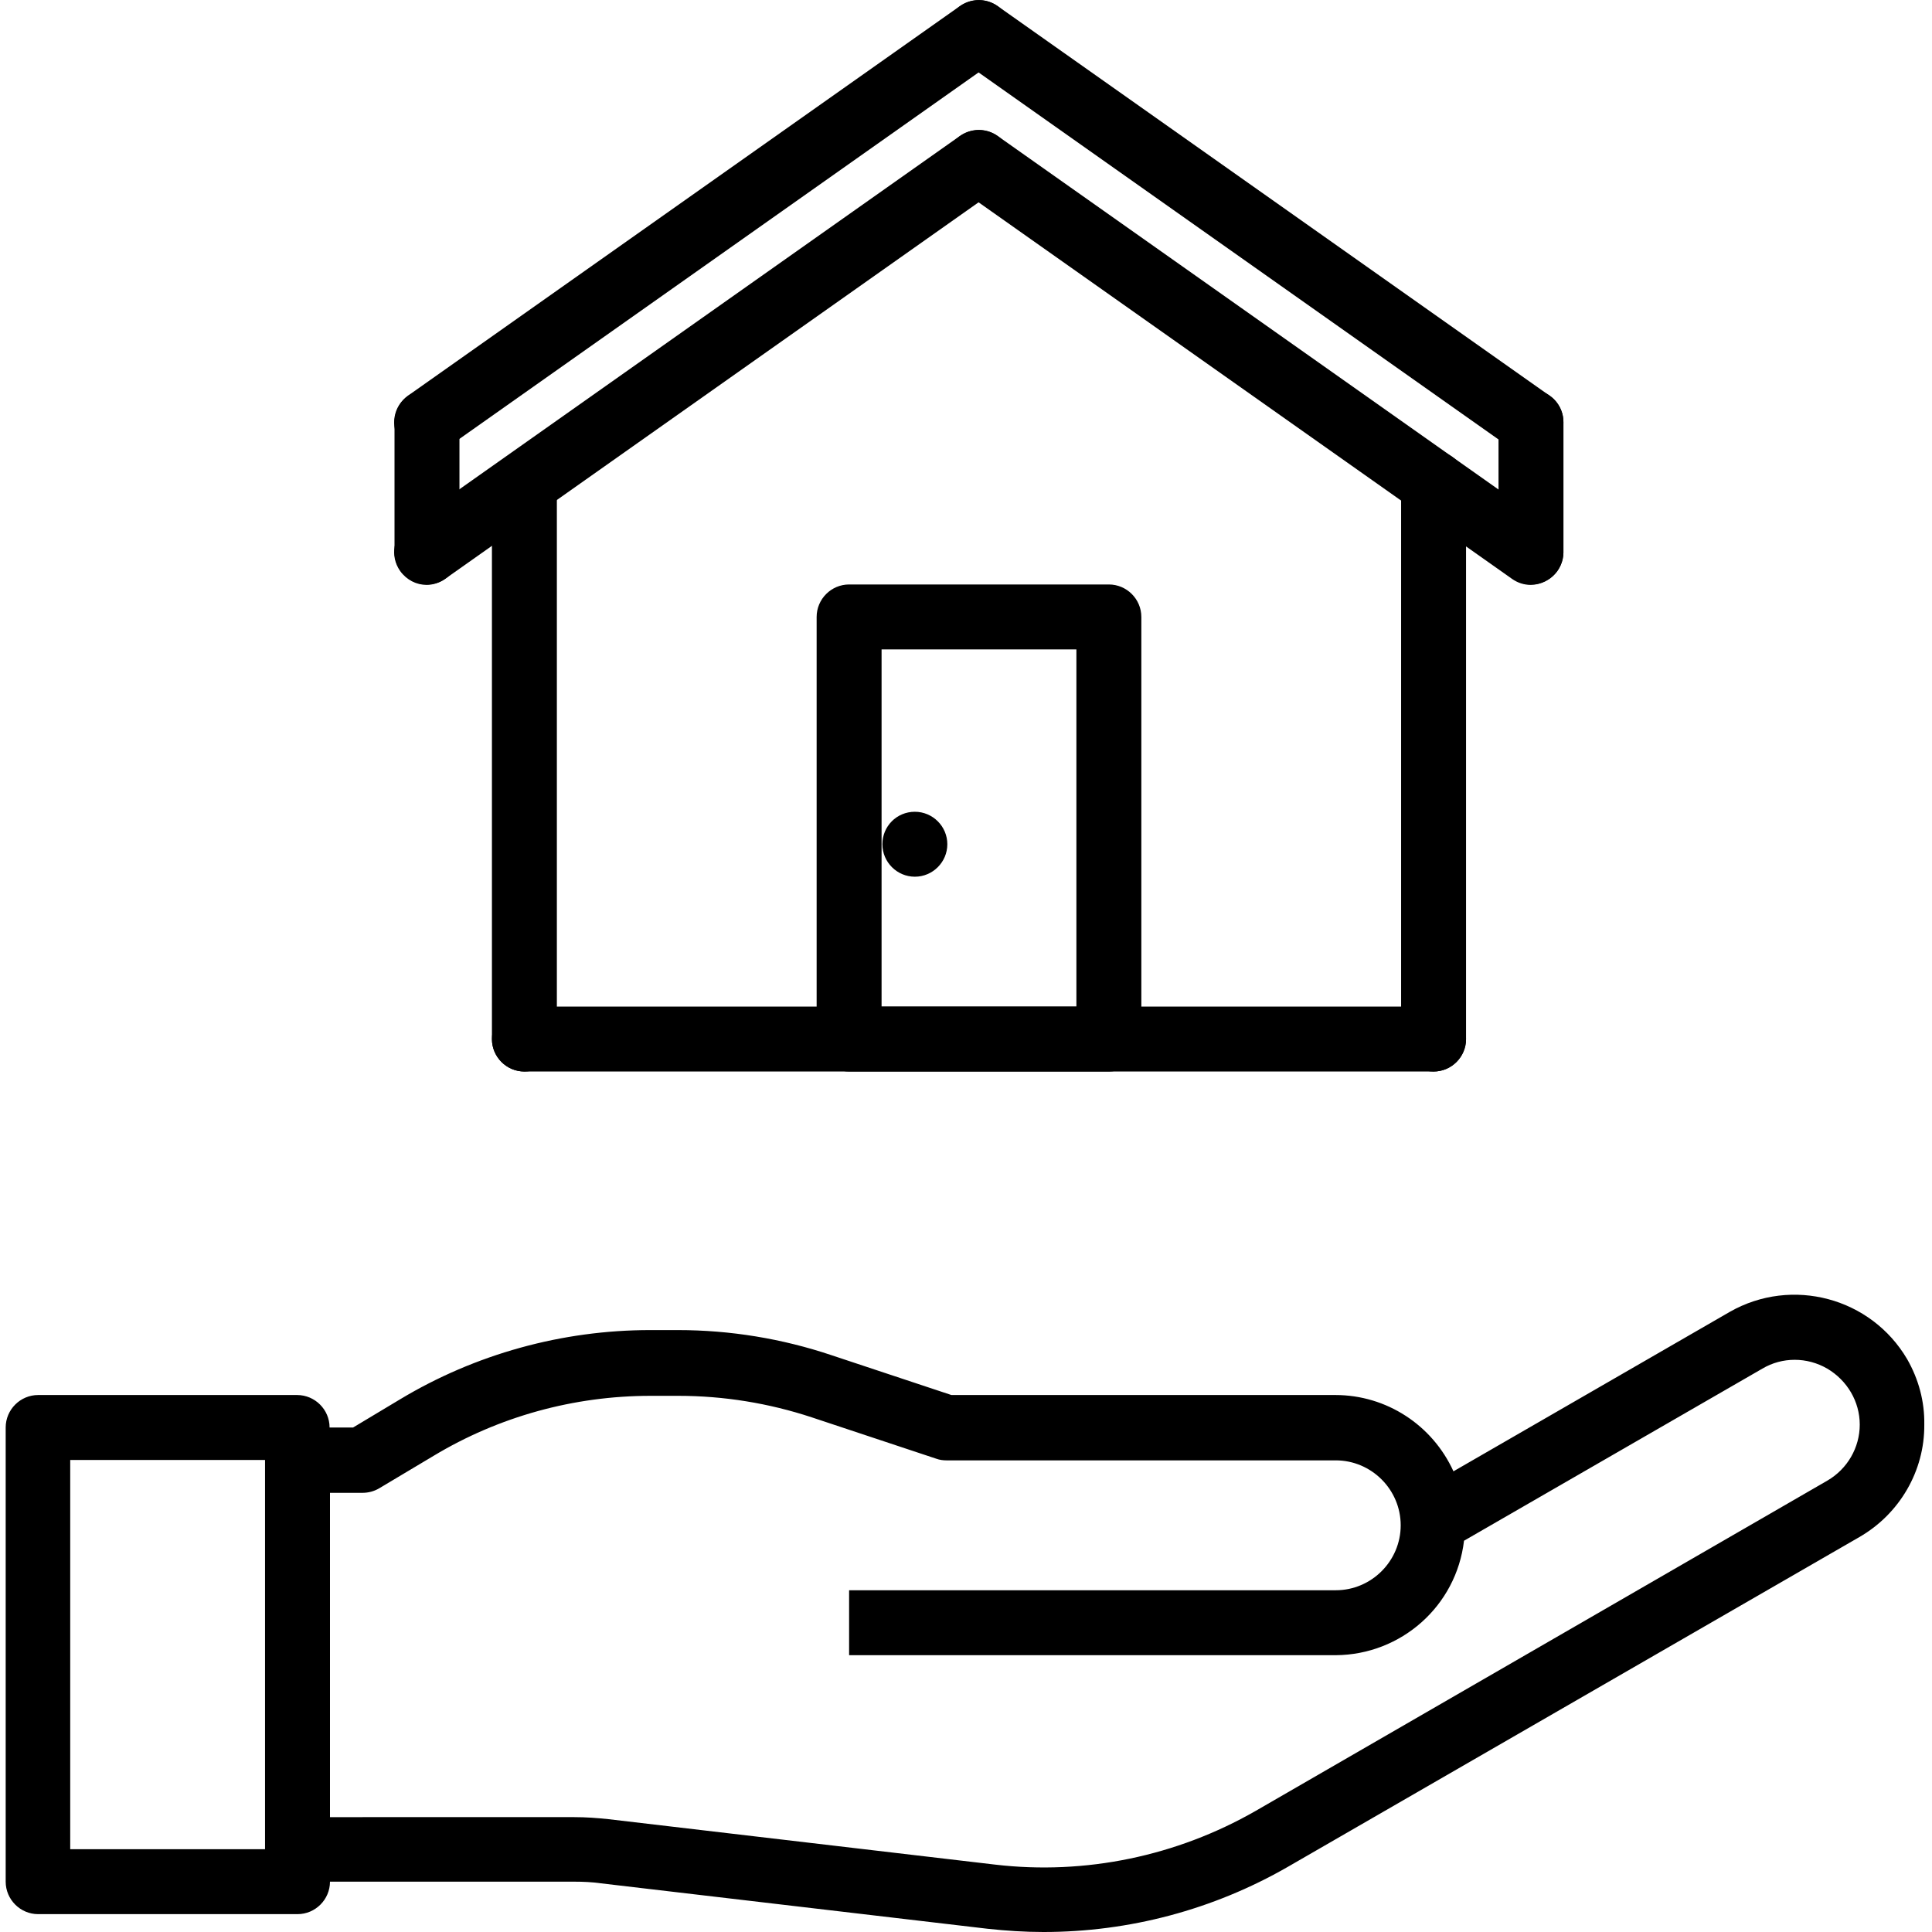
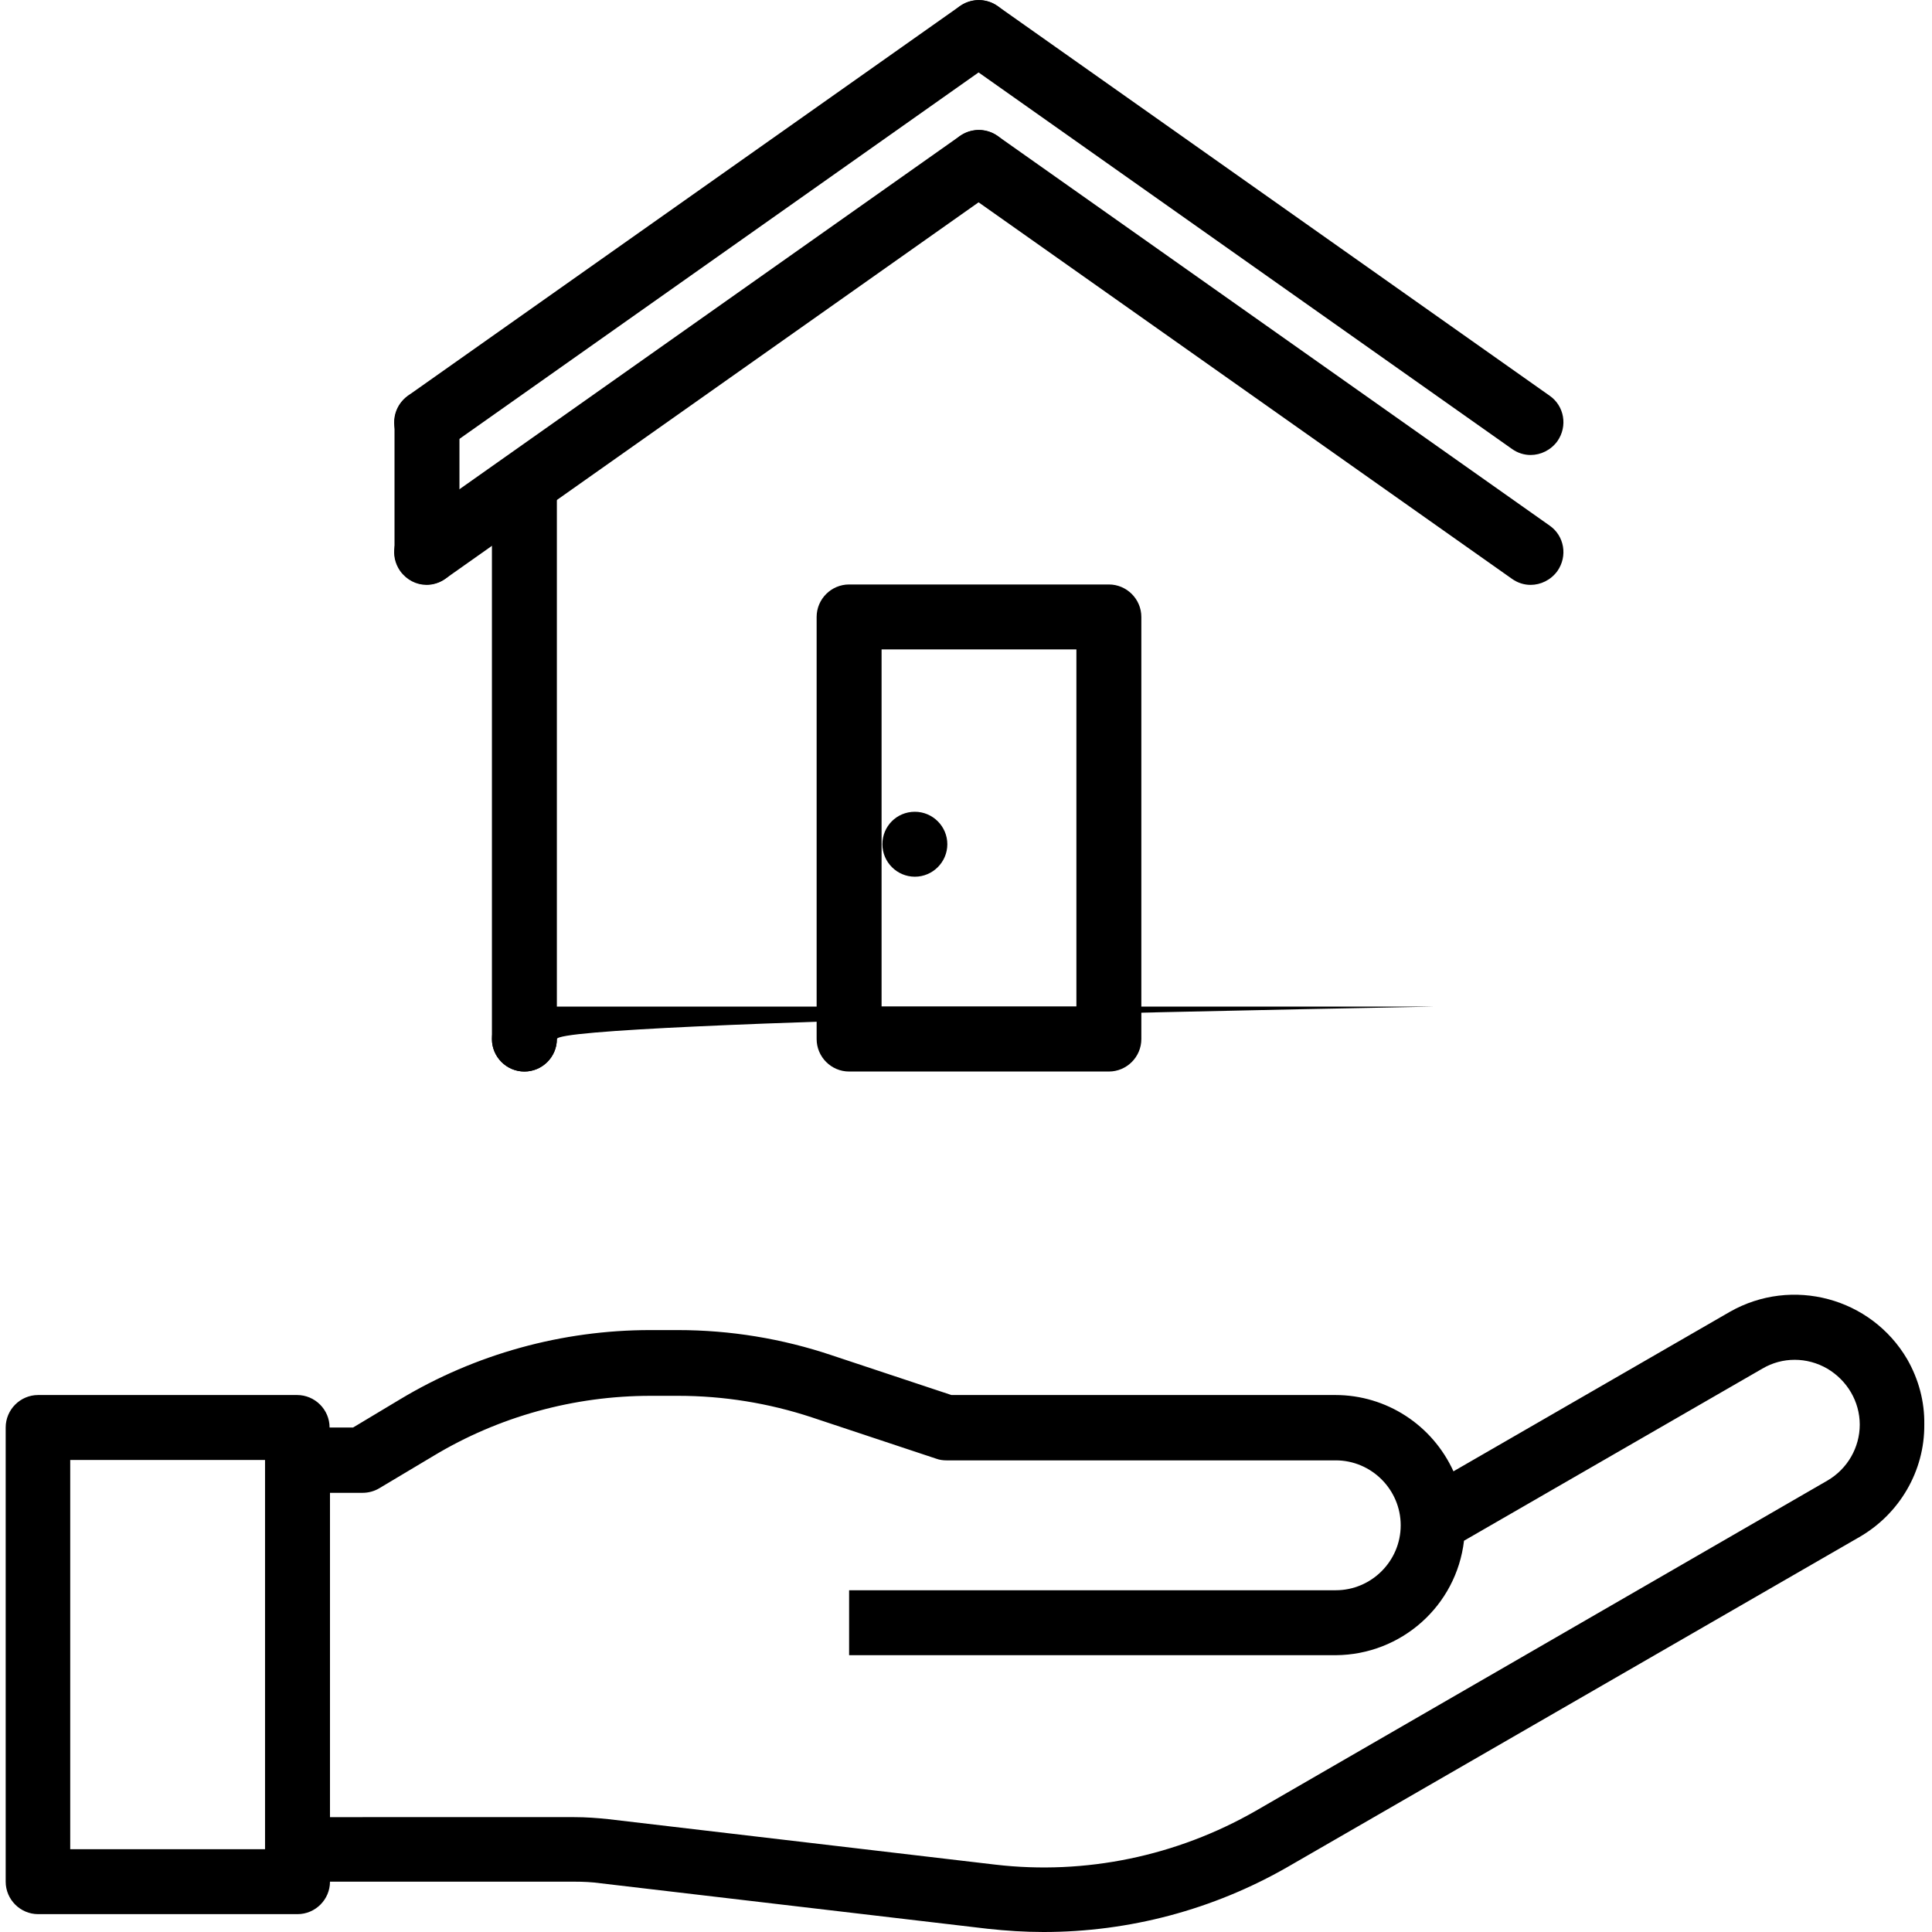
<svg xmlns="http://www.w3.org/2000/svg" version="1.1" id="レイヤー_1" x="0px" y="0px" viewBox="0 0 476 476" style="enable-background:new 0 0 476 476;" xml:space="preserve">
  <path d="M469.9,334.9c-8.9-15.2-28.4-20.4-43.7-11.7l-68.1,39.3c-5.2-11.4-16.5-18.8-29.1-18.8h-94.6l-29.5-9.8  c-12.2-4.1-25-6.2-37.9-6.2h-6.8c-21.7,0-43.1,5.9-61.7,17.1l-11.5,6.9h-5.8c0-4.4-3.6-8-8-8H9.4c-4.4,0-8,3.6-8,8v111.9  c0,4.4,3.6,8,8,8h63.9c4.4,0,8-3.6,8-8h60.2c2.2,0,4.4,0.1,6.5,0.4l95.3,11.2c4.6,0.5,9.2,0.8,13.8,0.8c21.1,0,41.8-5.5,60.1-16  l140.9-81.3c9.9-5.7,16.1-16.3,16-27.7C474.2,345.3,472.7,339.8,469.9,334.9z M65.3,455.6h-48v-95.9h48V455.6z M450.2,364.8  l-140.9,81.4c-19.4,11.1-41.9,15.8-64.1,13.2l-95.3-11.2c-2.8-0.3-5.6-0.5-8.4-0.5H81.3v-79.9h8c1.5,0,2.9-0.4,4.1-1.1l13.4-8  c16.1-9.7,34.6-14.8,53.5-14.8h6.8c11.2,0,22.3,1.8,32.9,5.3l30.7,10.2c0.8,0.3,1.7,0.4,2.5,0.4h95.9c8.8,0,16,7.2,16,16  c0,8.8-7.2,16-16,16H209.2v16h119.9c16.1-0.1,29.7-12.1,31.6-28.2l73.5-42.4c4.9-2.9,11-2.9,16,0c4.9,2.9,8,8.1,8,13.8  C458.2,356.6,455.2,361.9,450.2,364.8z" />
  <g>
    <g>
      <g>
        <path d="M129.2,111.5c-4.4,0-8,3.6-8,8V256c0,4.4,3.6,8,8,8s8-3.6,8-8V119.5C137.2,115.1,133.6,111.5,129.2,111.5z" />
      </g>
    </g>
    <g>
      <g>
-         <path d="M353.2,111.1c-4.4,0-8,3.6-8,8V256c0,4.4,3.6,8,8,8s8-3.6,8-8V119.1C361.2,114.6,357.6,111.1,353.2,111.1z" />
-       </g>
+         </g>
    </g>
    <g>
      <g>
        <path d="M247.7,3.4c-2.6-3.6-7.5-4.5-11.2-1.9l-136,96c-3.6,2.6-4.5,7.5-1.9,11.2c1.6,2.2,4,3.4,6.5,3.4c1.6,0,3.2-0.5,4.6-1.5     l136-96C249.4,12,250.3,7,247.7,3.4z" />
      </g>
    </g>
    <g>
      <g>
        <path d="M381.8,97.5l-136-96c-3.6-2.5-8.6-1.7-11.2,1.9c-2.6,3.6-1.7,8.6,1.9,11.2l136,96c1.4,1,3,1.5,4.6,1.5     c2.5,0,5-1.2,6.6-3.4C386.3,105,385.4,100,381.8,97.5z" />
      </g>
    </g>
    <g>
      <g>
        <path d="M247.7,35.4c-2.6-3.6-7.5-4.5-11.2-1.9l-136,96c-3.6,2.6-4.5,7.5-1.9,11.2c1.6,2.2,4,3.4,6.5,3.4c1.6,0,3.2-0.5,4.6-1.5     l136-96C249.4,44,250.3,39,247.7,35.4z" />
      </g>
    </g>
    <g>
      <g>
        <path d="M381.8,129.5l-136-96c-3.6-2.5-8.6-1.7-11.2,1.9c-2.6,3.6-1.7,8.6,1.9,11.2l136,96c1.4,1,3,1.5,4.6,1.5     c2.5,0,5-1.2,6.6-3.4C386.3,137,385.4,132,381.8,129.5z" />
      </g>
    </g>
    <g>
      <g>
        <path d="M105.2,96c-4.4,0-8,3.6-8,8v32c0,4.4,3.6,8,8,8s8-3.6,8-8v-32C113.2,99.6,109.6,96,105.2,96z" />
      </g>
    </g>
    <g>
      <g>
-         <path d="M377.2,96c-4.4,0-8,3.6-8,8v32c0,4.4,3.6,8,8,8s8-3.6,8-8v-32C385.2,99.6,381.6,96,377.2,96z" />
-       </g>
+         </g>
    </g>
    <g>
      <g>
        <path d="M273.2,144h-64c-4.4,0-8,3.6-8,8v104c0,4.4,3.6,8,8,8h64c4.4,0,8-3.6,8-8V152C281.2,147.6,277.6,144,273.2,144z      M265.2,248h-48v-88h48V248z" />
      </g>
    </g>
    <g>
      <g>
-         <path d="M353.2,248h-224c-4.4,0-8,3.6-8,8c0,4.4,3.6,8,8,8h224c4.4,0,8-3.6,8-8S357.6,248,353.2,248z" />
+         <path d="M353.2,248h-224c-4.4,0-8,3.6-8,8c0,4.4,3.6,8,8,8c4.4,0,8-3.6,8-8S357.6,248,353.2,248z" />
      </g>
    </g>
    <g>
      <g>
        <path d="M225.4,200L225.4,200c-4.5,0-8,3.6-8,8s3.6,8,8,8c4.4,0,8-3.6,8-8S229.8,200,225.4,200z" />
      </g>
    </g>
  </g>
</svg>